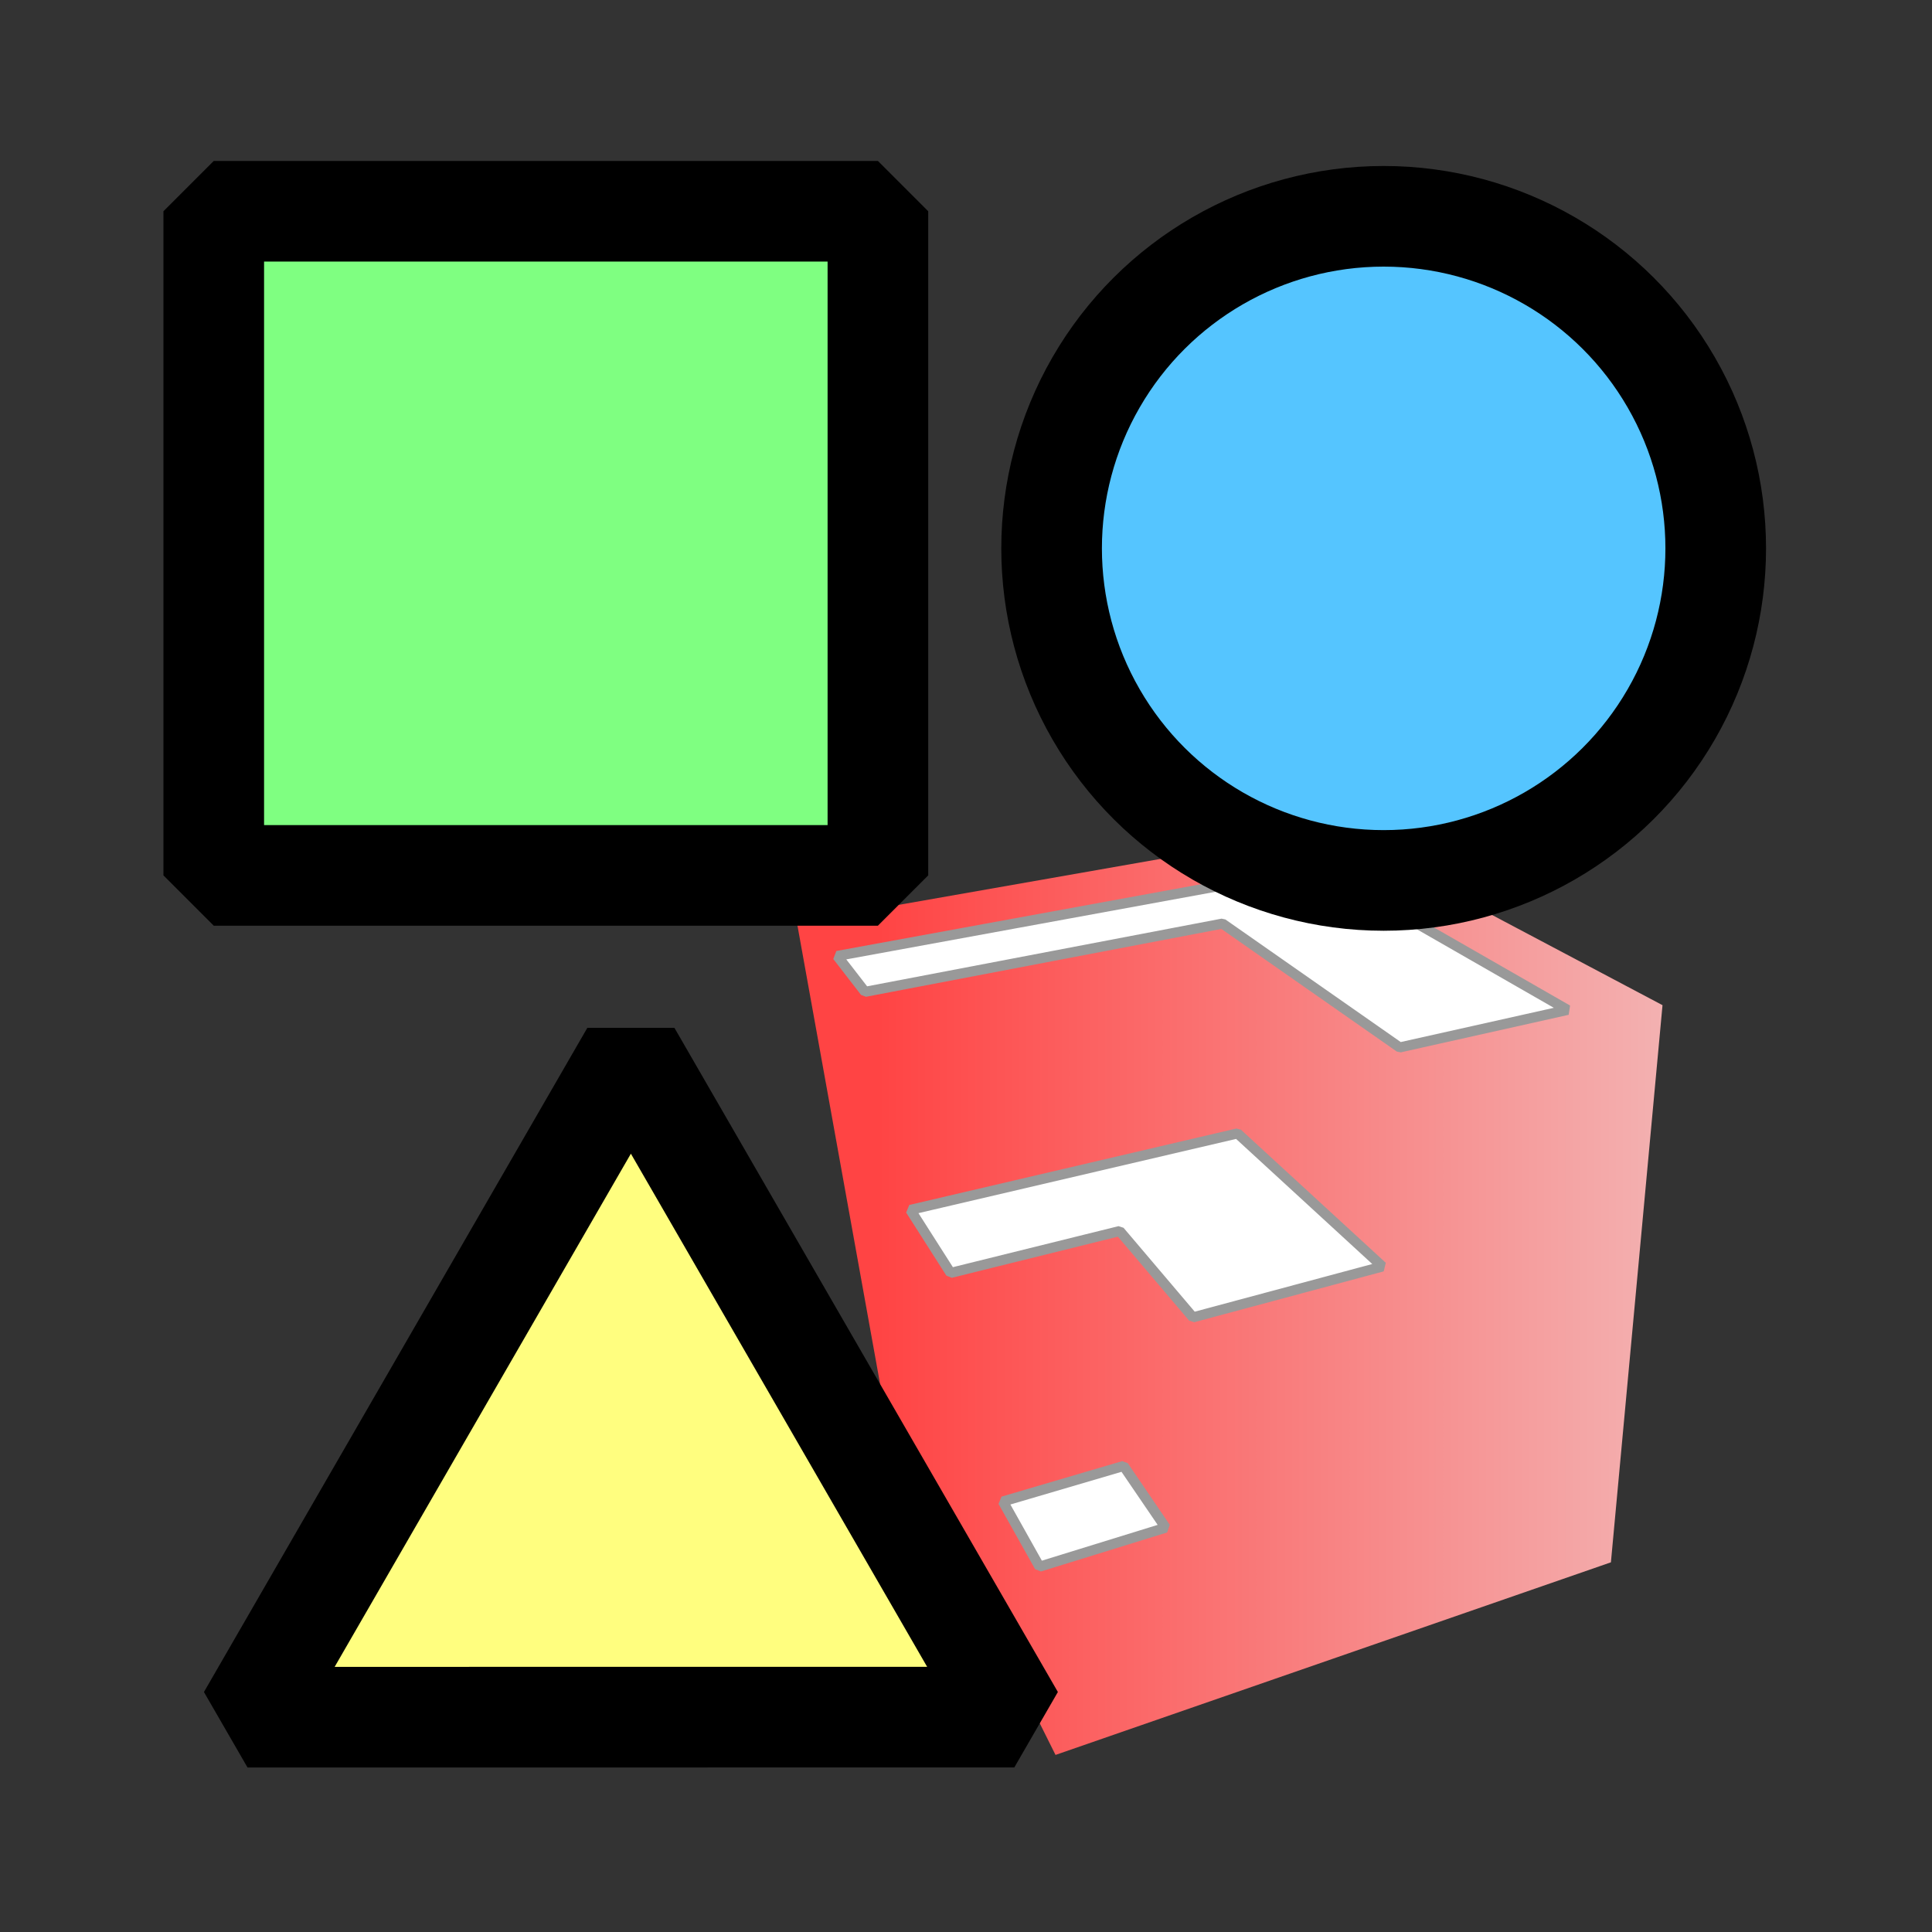
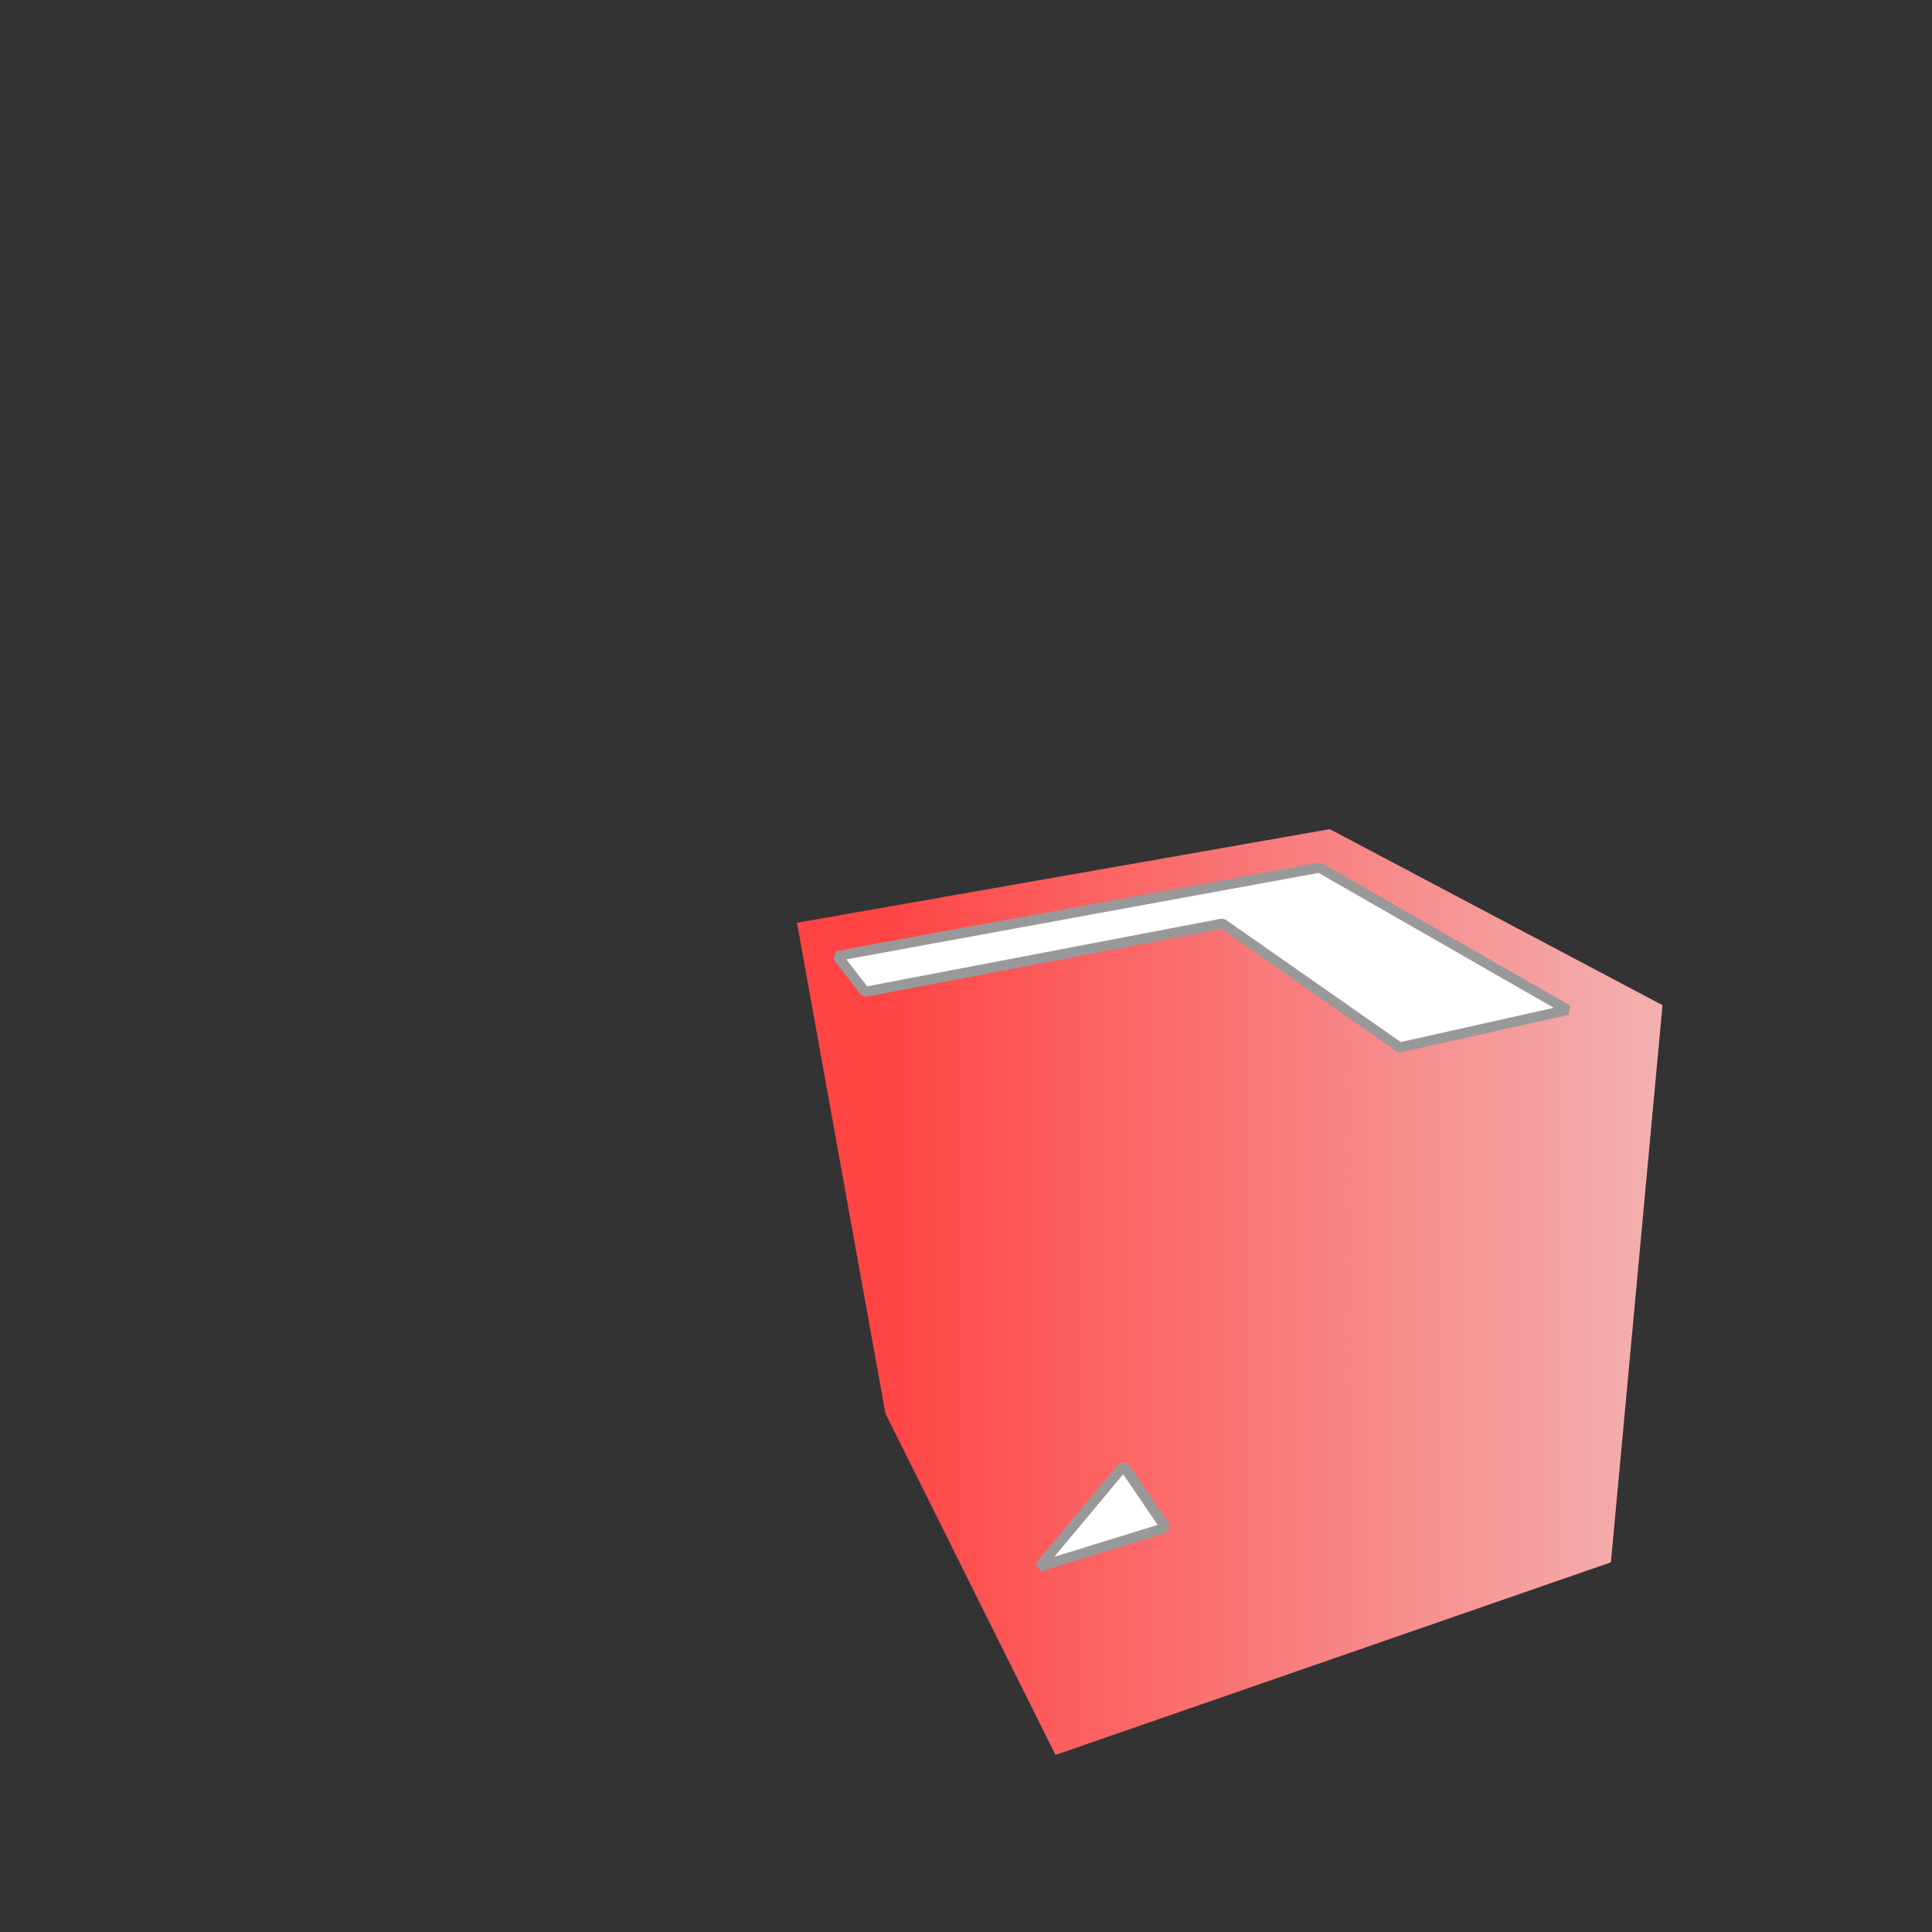
<svg xmlns="http://www.w3.org/2000/svg" fill="none" fill-rule="evenodd" stroke="black" stroke-width="0.501" stroke-linejoin="bevel" stroke-miterlimit="10" font-family="Times New Roman" font-size="16" style="font-variant-ligatures:none" version="1.1" overflow="visible" width="72pt" height="72pt" viewBox="0 -72 72 72">
  <rect x="0" y="-72" width="72" height="72" fill="#333333" stroke="none" />
  <defs>
    <linearGradient id="LinearGradient" gradientUnits="userSpaceOnUse" x1="0" y1="0" x2="-29.213" y2="0" gradientTransform="translate(61.957 22.233)">
      <stop offset="0" stop-color="#f3b1b1" />
      <stop offset="1" stop-color="#ff4444" />
    </linearGradient>
    <linearGradient id="LinearGradient_1" gradientUnits="userSpaceOnUse" x1="0" y1="0" x2="30.617" y2="0" gradientTransform="translate(62.789 25.885) rotate(178.594) skewX(0.347)">
      <stop offset="0" stop-color="#ffffff" />
      <stop offset="1" stop-color="#ffffff" />
    </linearGradient>
    <linearGradient id="LinearGradient_2" gradientUnits="userSpaceOnUse" x1="0" y1="0" x2="30.617" y2="0" gradientTransform="translate(62.789 25.885) rotate(178.594) skewX(0.347)">
      <stop offset="0" stop-color="#ffffff" />
      <stop offset="1" stop-color="#ffffff" />
    </linearGradient>
    <linearGradient id="LinearGradient_3" gradientUnits="userSpaceOnUse" x1="0" y1="0" x2="30.617" y2="0" gradientTransform="translate(62.789 25.885) rotate(178.594) skewX(0.347)">
      <stop offset="0" stop-color="#ffffff" />
      <stop offset="1" stop-color="#ffffff" />
    </linearGradient>
  </defs>
  <g id="Layer 1" transform="scale(1 -1)">
    <rect x="-34.499" y="-34.499" width="68.999" height="68.999" transform="translate(36.001 36) rotate(90)" stroke="none" stroke-width="0.75" stroke-linejoin="miter" stroke-linecap="round" />
    <g id="Group" fill-rule="evenodd">
      <path d="M 29.7,37.612 L 49.559,41.1 L 61.957,34.54 L 60.034,13.777 L 39.336,6.599 L 32.997,19.321 L 29.7,37.612 Z" stroke="none" stroke-dasharray="1.126 1.126" stroke-dashoffset="0" stroke-width="0.563" marker-start="none" marker-end="none" fill="url(#LinearGradient)" />
      <g id="Group_1" stroke="#999999" stroke-width="0.375">
        <path d="M 49.175,39.666 L 58.419,34.364 L 52.162,32.965 L 45.559,37.581 L 32.237,35.037 L 31.202,36.375 L 49.175,39.666 Z" marker-start="none" marker-end="none" fill="url(#LinearGradient_1)" />
-         <path d="M 33.928,26.912 L 46.119,29.761 L 51.518,24.801 L 44.458,22.906 L 41.728,26.123 L 35.426,24.562 L 33.928,26.912 Z" marker-start="none" marker-end="none" fill="url(#LinearGradient_2)" />
-         <path d="M 43.44,15.068 L 38.738,13.615 L 37.376,16.045 L 41.873,17.368 L 43.44,15.068 Z" marker-start="none" marker-end="none" fill="url(#LinearGradient_3)" />
+         <path d="M 43.44,15.068 L 38.738,13.615 L 41.873,17.368 L 43.44,15.068 Z" marker-start="none" marker-end="none" fill="url(#LinearGradient_3)" />
      </g>
    </g>
-     <rect x="-12.375" y="-12.375" width="24.75" height="24.751" transform="translate(20.342 51.752) rotate(90)" fill="#7fff81" stroke-width="3.75" stroke-linejoin="miter" stroke-linecap="round" />
-     <ellipse rx="12.375" ry="12.375" transform="translate(51.565 51.564) rotate(90)" stroke-width="3.75" stroke-linecap="round" stroke-linejoin="miter" fill="#55c5ff" />
-     <path d="M 9.224,8.006 L 23.511,32.756 L 37.8,8.007 L 9.224,8.006 Z" stroke-width="3.75" stroke-linecap="round" fill="#fffe7f" stroke-linejoin="miter" marker-start="none" marker-end="none" />
  </g>
</svg>